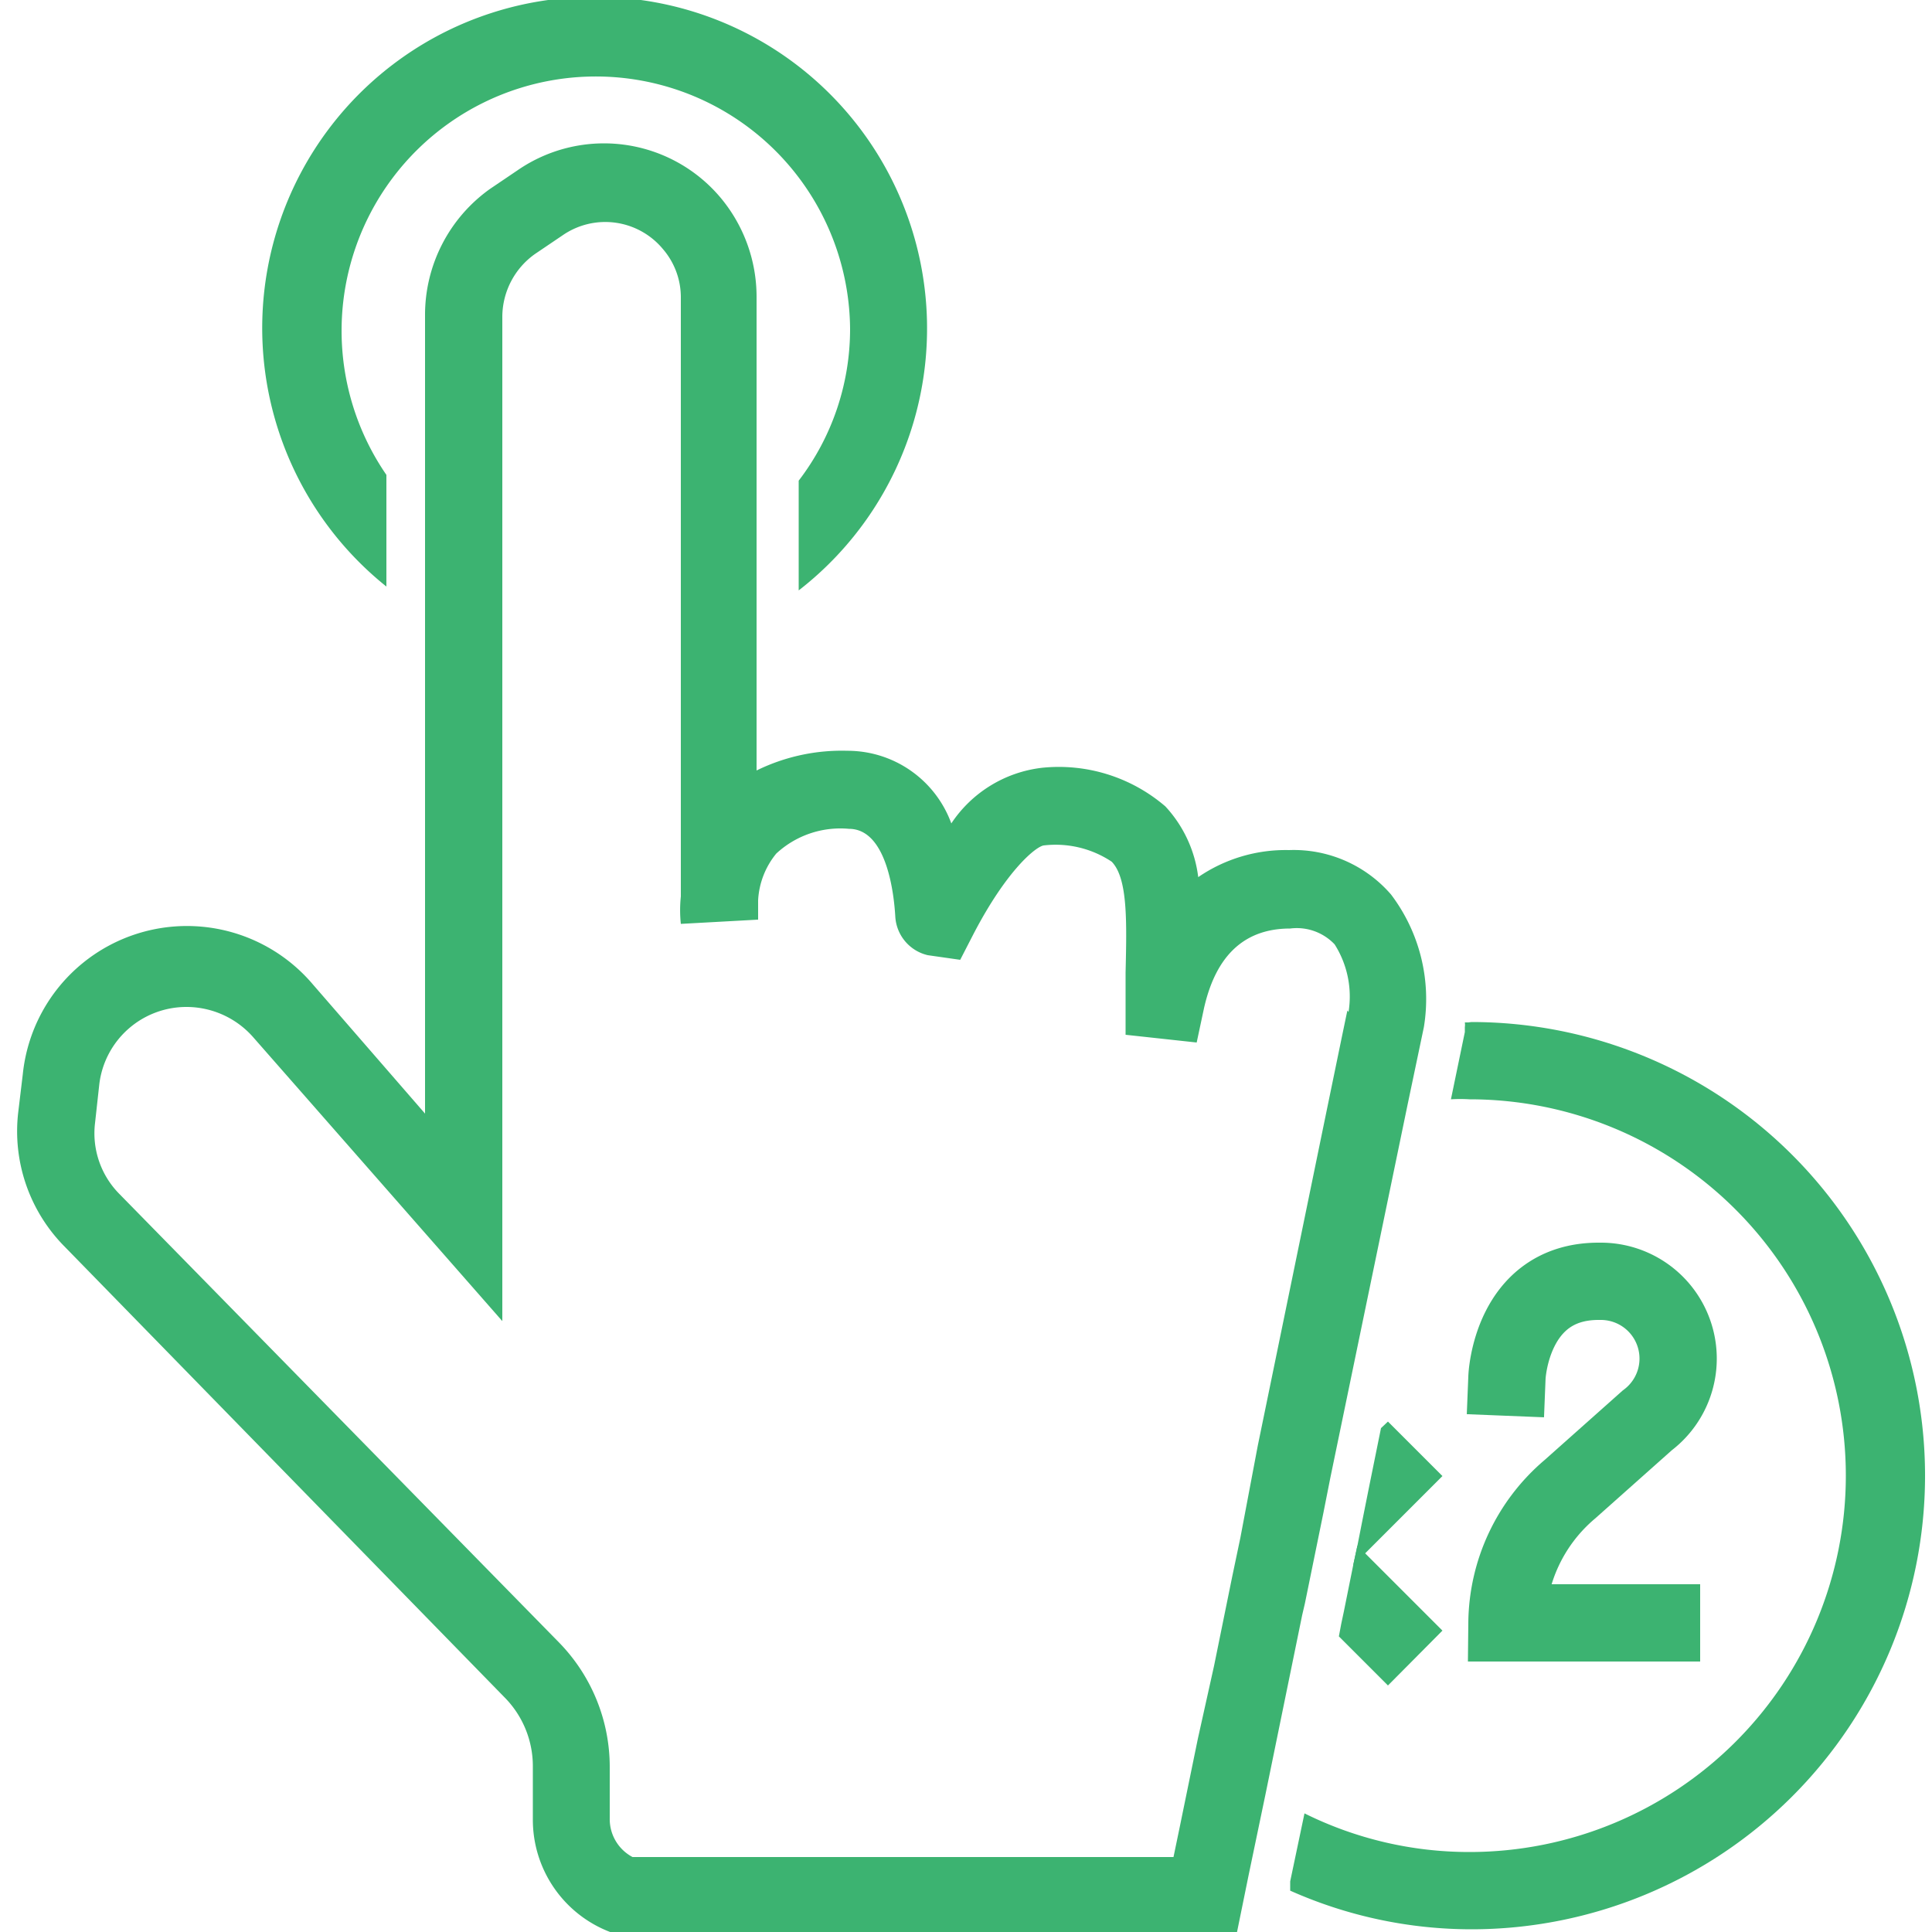
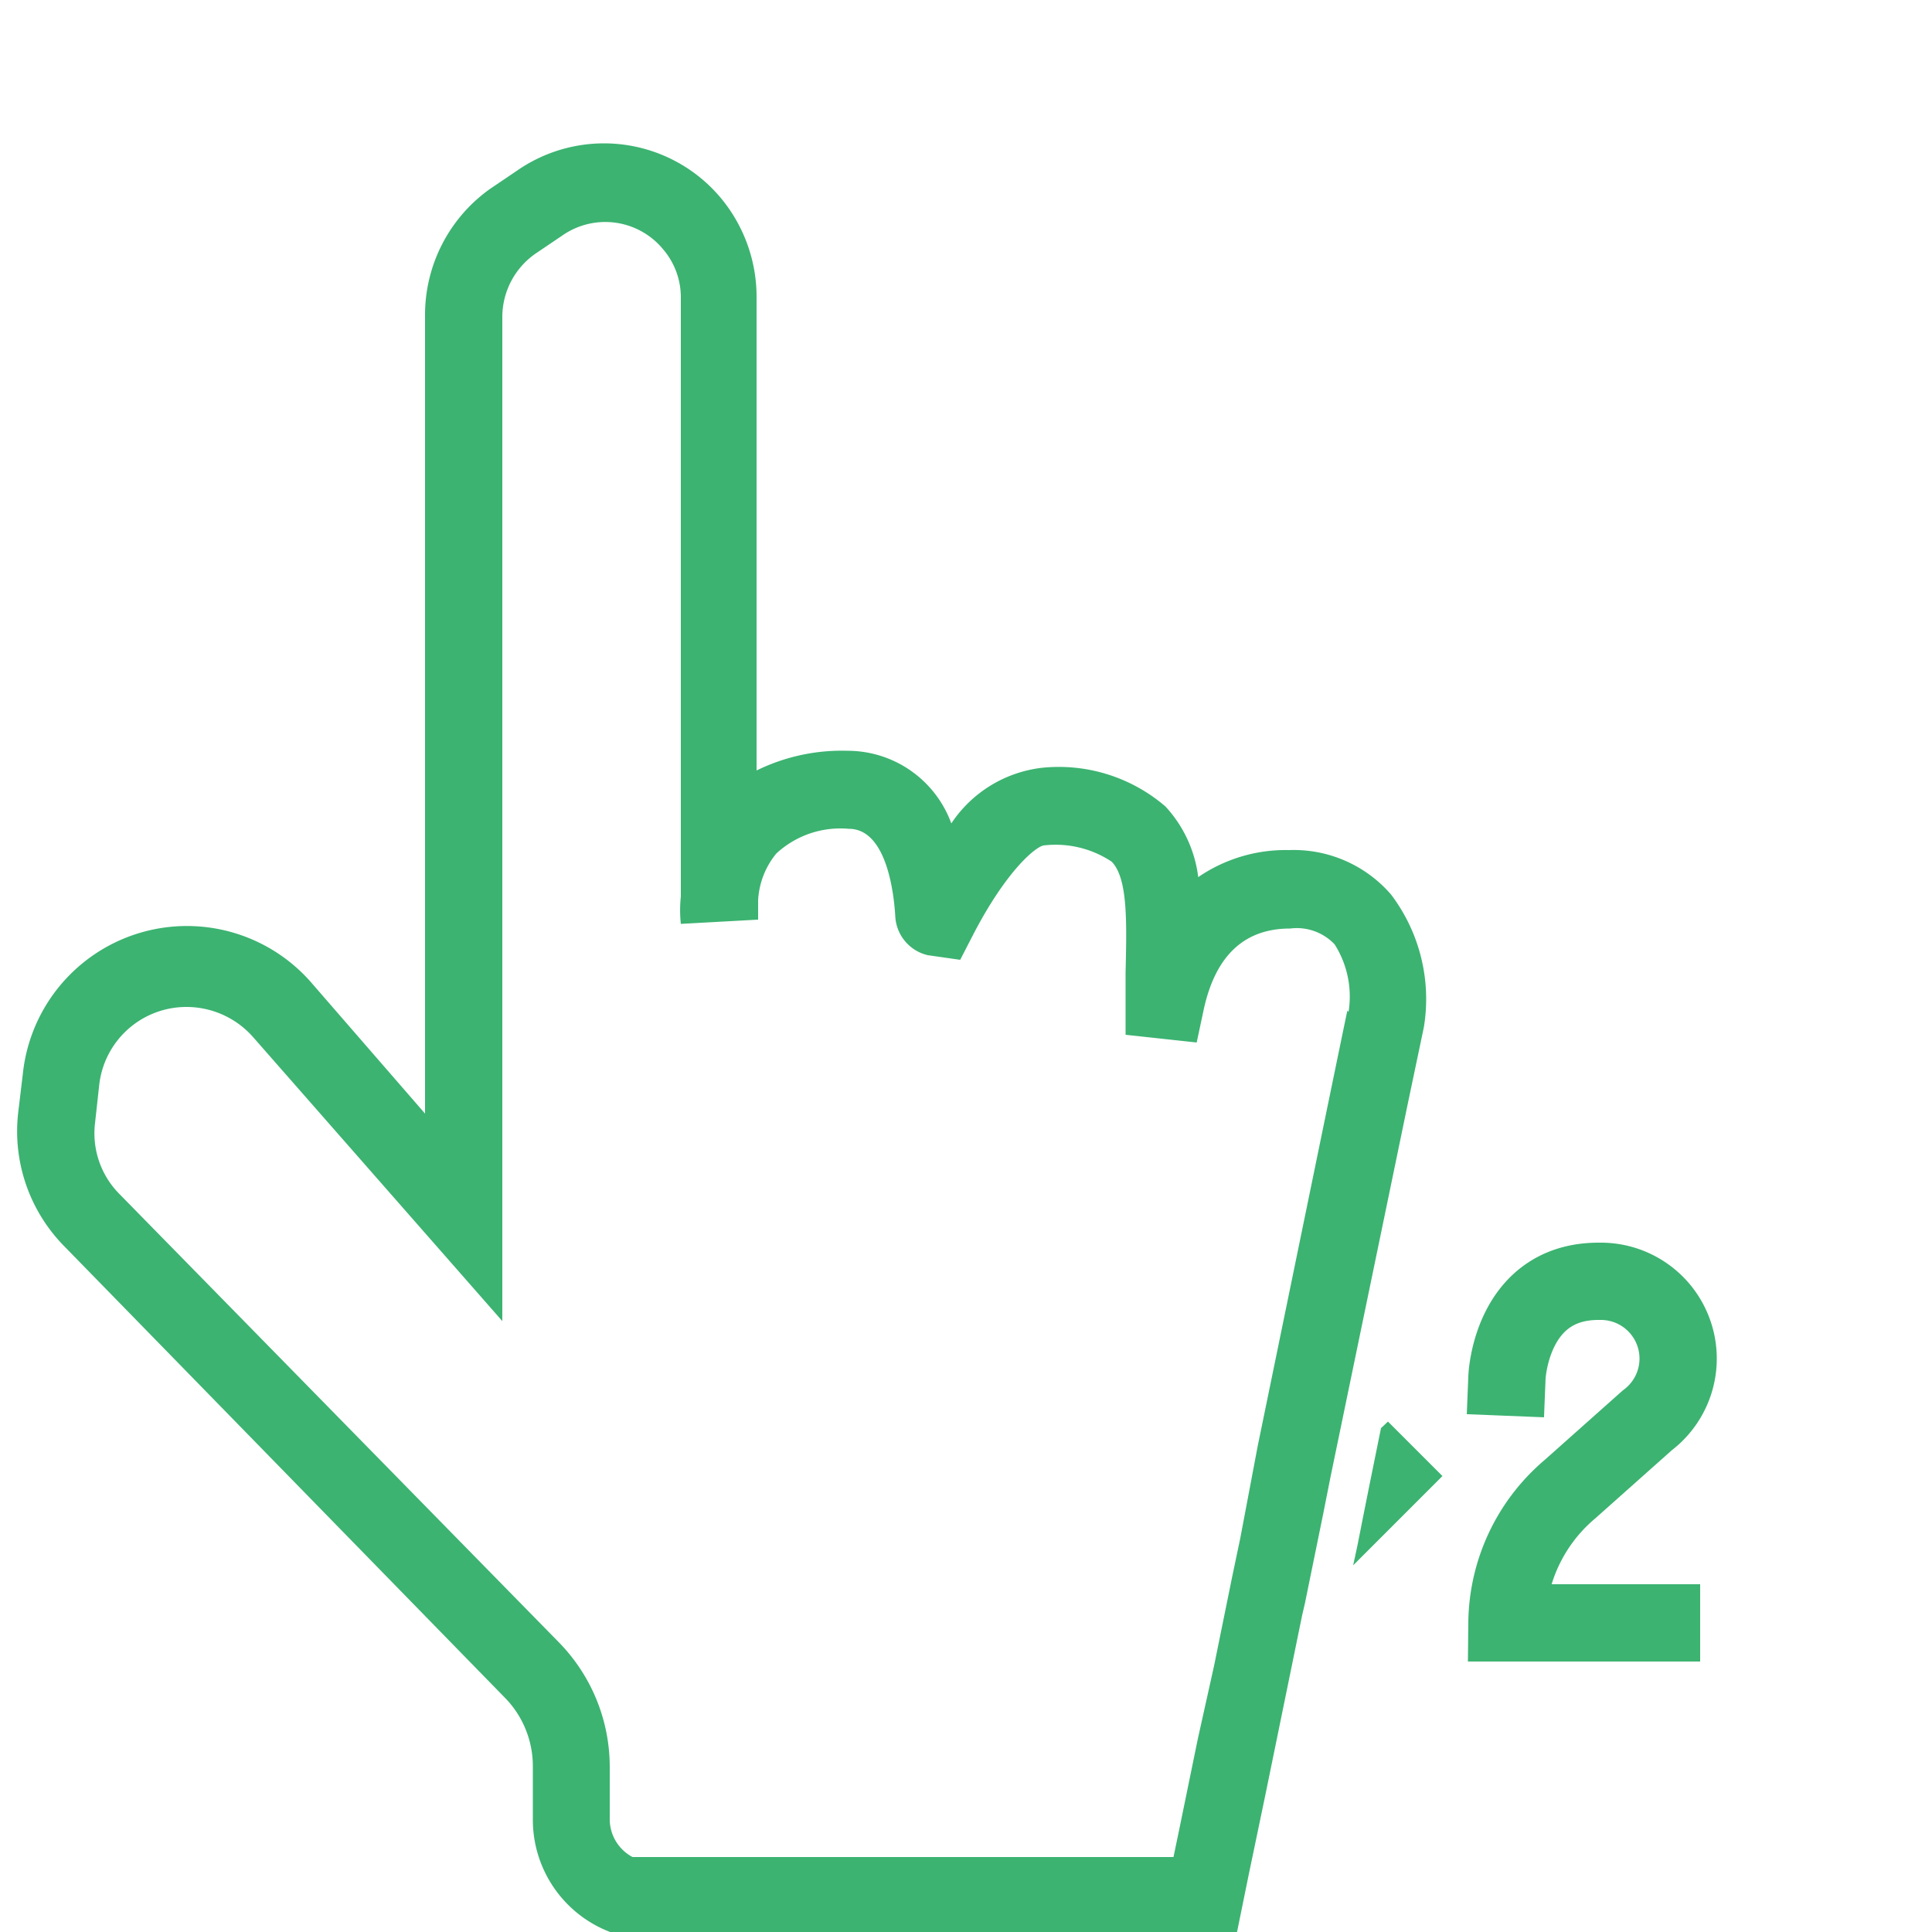
<svg xmlns="http://www.w3.org/2000/svg" viewBox="0 0 50 50">
  <defs>
    <style>.cls-1{fill:#3cb371;}.cls-2{fill:none;stroke:#3cb371;stroke-linecap:square;stroke-miterlimit:10;stroke-width:2px;}</style>
  </defs>
  <g id="Layer_2" data-name="Layer 2">
    <path class="cls-1" d="M36,23.15A3.33,3.33,0,0,0,33.36,22a4,4,0,0,0-2.35.7,3.28,3.28,0,0,0-.85-1.83,4.23,4.23,0,0,0-3.19-1,3.27,3.27,0,0,0-2.35,1.44,2.86,2.86,0,0,0-2.69-1.88,5,5,0,0,0-2.35.51V7.67a4,4,0,0,0-.92-2.54,3.94,3.94,0,0,0-5.27-.72l-.71.48A4,4,0,0,0,11,8.16V28.82l-2.9-3.34A4.27,4.27,0,0,0,.59,27.8l-.12,1a4.24,4.24,0,0,0,1.2,3.46L13.05,43.92a2.53,2.53,0,0,1,.74,1.8v1.37a3.11,3.11,0,0,0,2,2.91l.16.07H32l.32-1.57.43-2.06.95-4.64.07-.3.48-2.35.18-.91,2-9.66.42-2v0A4.48,4.48,0,0,0,36,23.15Zm-1.13,3-.15.72-.47,2.28-1.7,8.27L32.1,39.8l-.21,1-.47,2.31L31,45l-.47,2.29-.16.77h-14a1.11,1.11,0,0,1-.59-1V45.72a4.61,4.61,0,0,0-1.31-3.21L3.09,30.9a2.23,2.23,0,0,1-.63-1.84l.11-1a2.27,2.27,0,0,1,2.26-2,2.3,2.3,0,0,1,1.72.78L13,34.19v-26a2,2,0,0,1,.85-1.62l.71-.48a1.94,1.94,0,0,1,2.6.36,1.91,1.91,0,0,1,.46,1.25V23.2a3.39,3.39,0,0,0,0,.71l2-.11v-.5a2.08,2.08,0,0,1,.47-1.21,2.44,2.44,0,0,1,1.88-.64c1,0,1.17,1.75,1.2,2.27a1.09,1.09,0,0,0,.84,1l.84.12.35-.68c.86-1.65,1.61-2.25,1.81-2.28a2.62,2.62,0,0,1,1.76.42c.42.43.39,1.56.36,2.87v.67l0,.94,1.84.2.19-.89c.31-1.37,1.05-2.06,2.23-2.06a1.35,1.35,0,0,1,1.15.41A2.52,2.52,0,0,1,34.9,26.19Z" />
-     <path class="cls-1" d="M38,26.46h-.09a.41.41,0,0,1,0,.12v0l0,.13-.36,1.74a3.85,3.85,0,0,1,.48,0,9.74,9.74,0,0,1,0,19.48,9.58,9.58,0,0,1-4.27-1l-.37,1.76,0,.24a11.53,11.53,0,0,0,4.69,1,11.74,11.74,0,0,0,0-23.48Z" />
    <path class="cls-2" d="M39,35.64s.1-2.48,2.37-2.48h.07a2,2,0,0,1,1.19,3.6l-2,1.78A4.59,4.59,0,0,0,39,42h4" />
    <polygon class="cls-1" points="37.33 38.2 35.02 40.51 35.13 40 35.26 39.34 35.44 38.44 35.74 36.96 35.92 36.79 37.33 38.2" />
-     <polygon class="cls-1" points="37.33 42.2 35.92 43.62 34.65 42.35 34.71 42.03 34.78 41.7 35.02 40.51 35.13 40 37.33 42.2" />
-     <path class="cls-1" d="M15.33-.08A8.57,8.57,0,0,0,10,15.18V12.29a6.58,6.58,0,1,1,12-3.79,6.45,6.45,0,0,1-1.33,3.94v2.84A8.58,8.58,0,0,0,15.33-.08Z" />
  </g>
</svg>